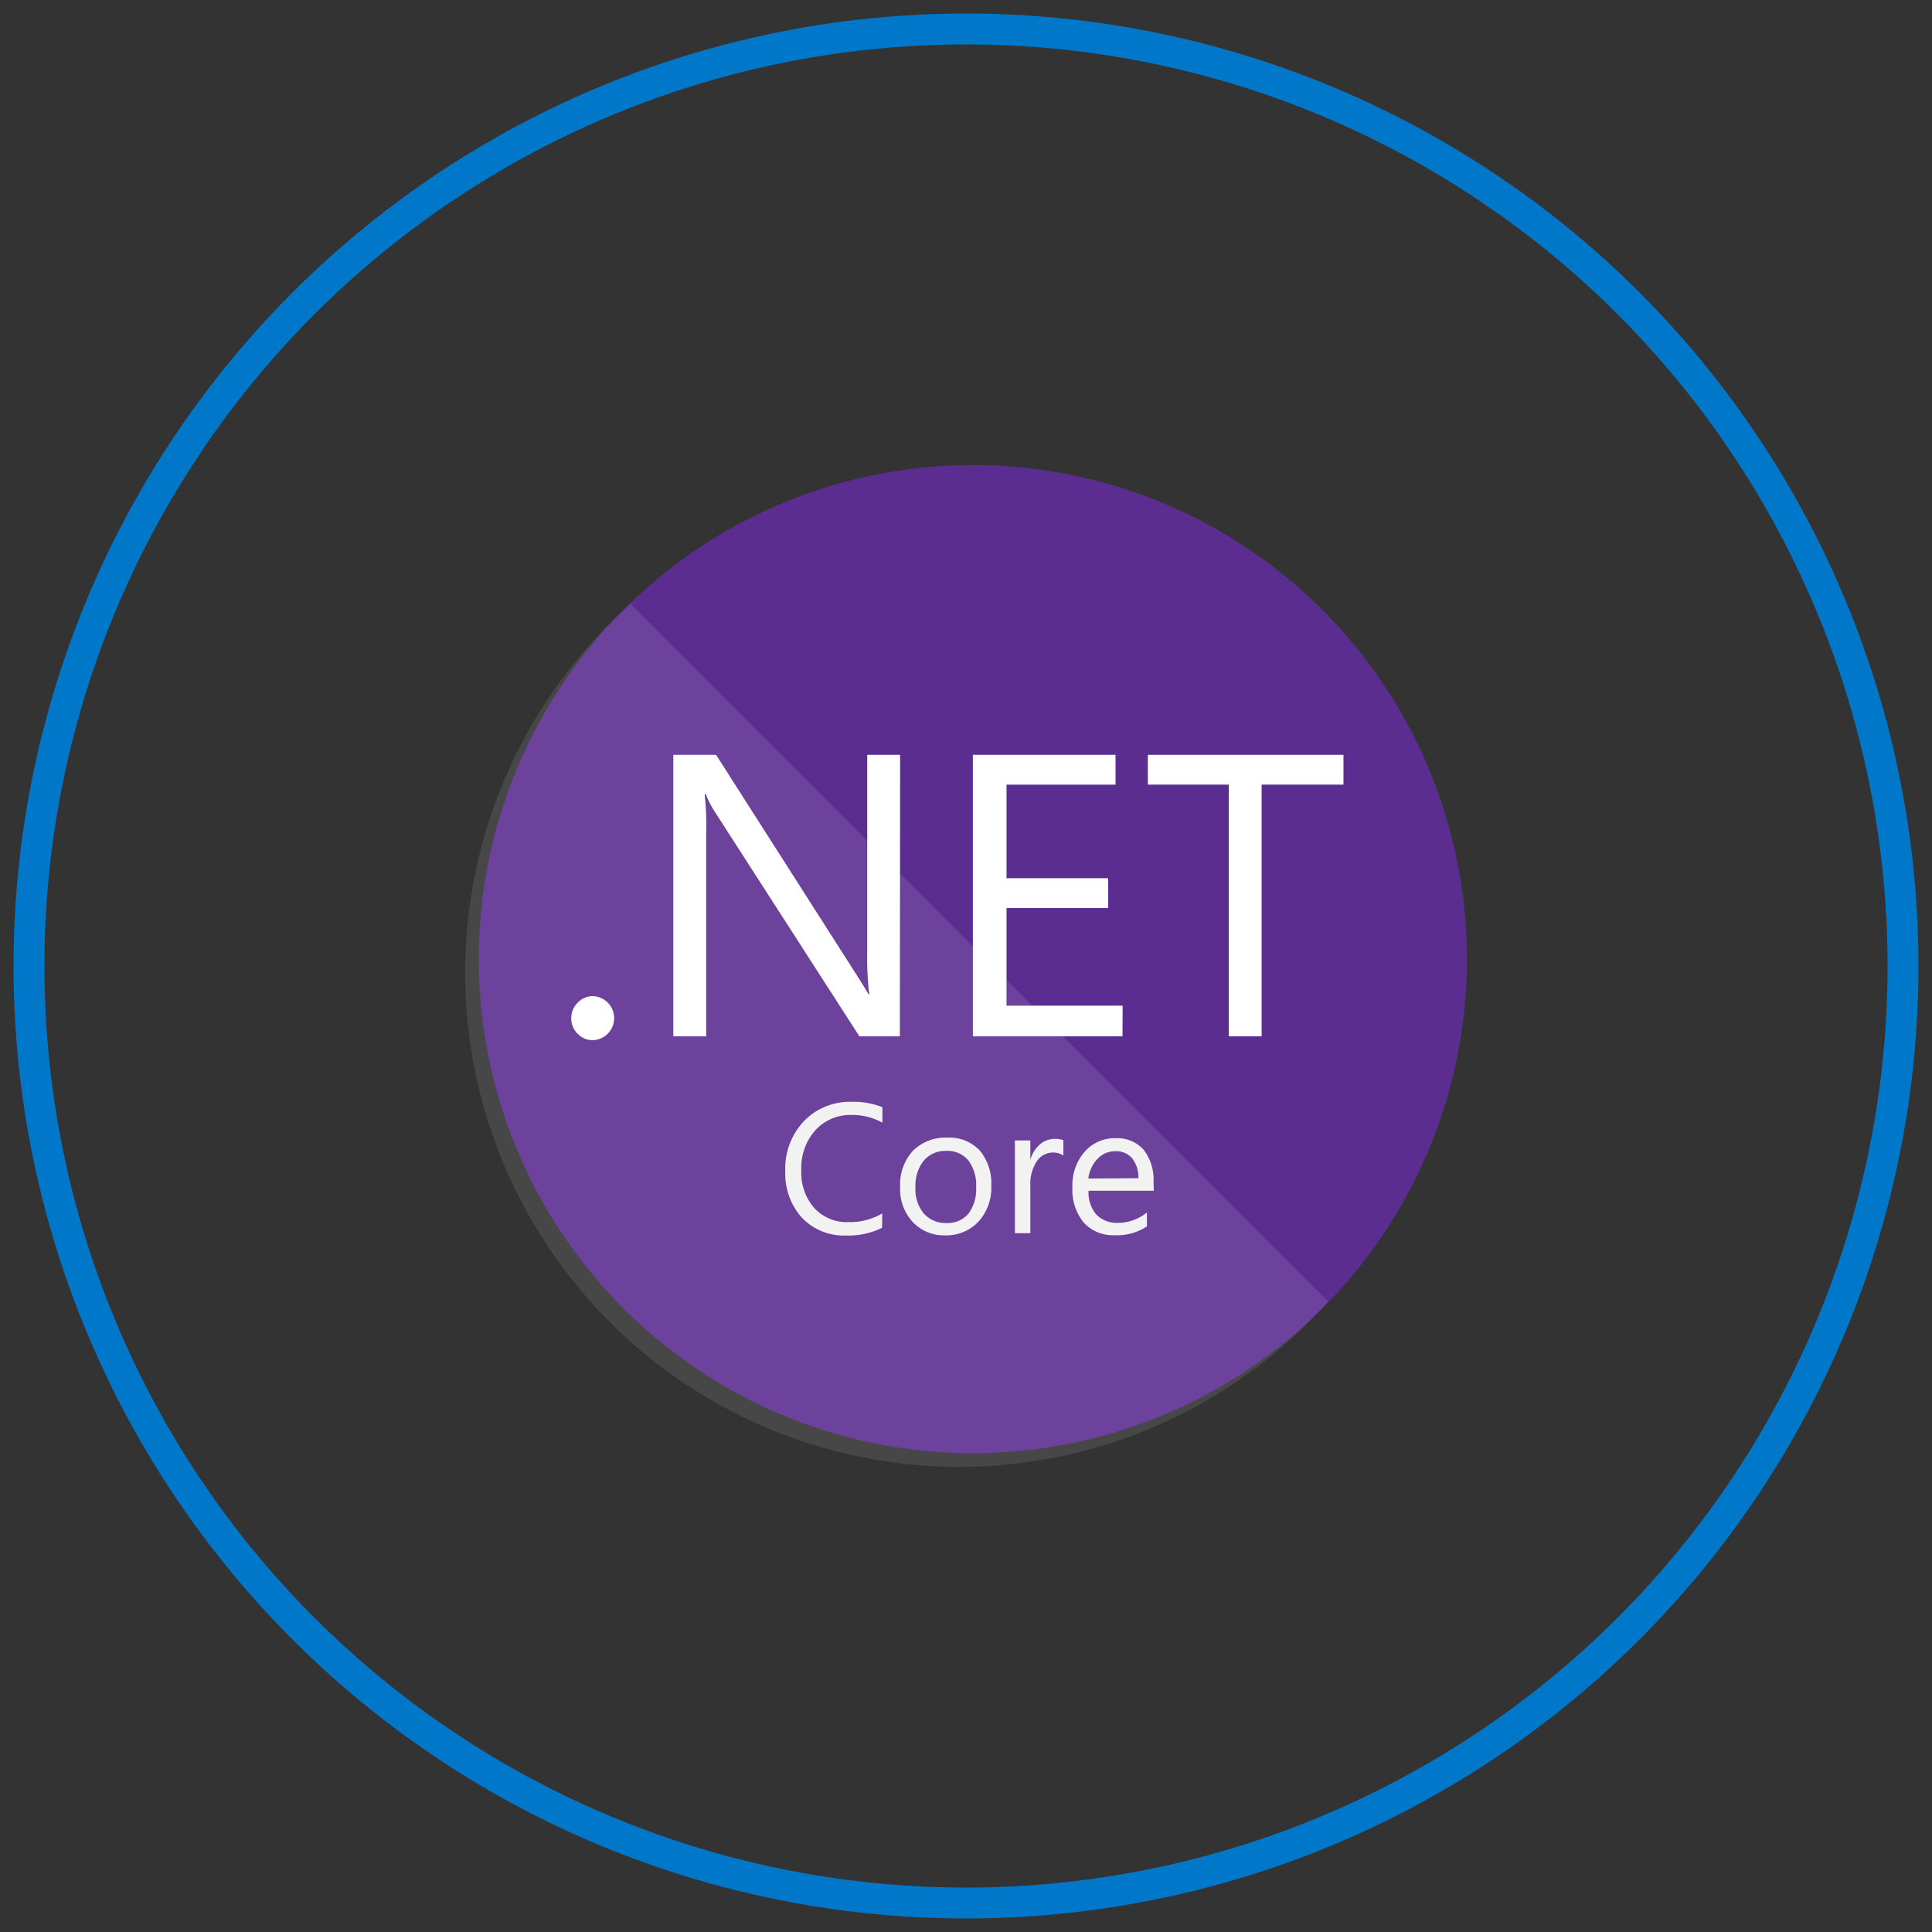
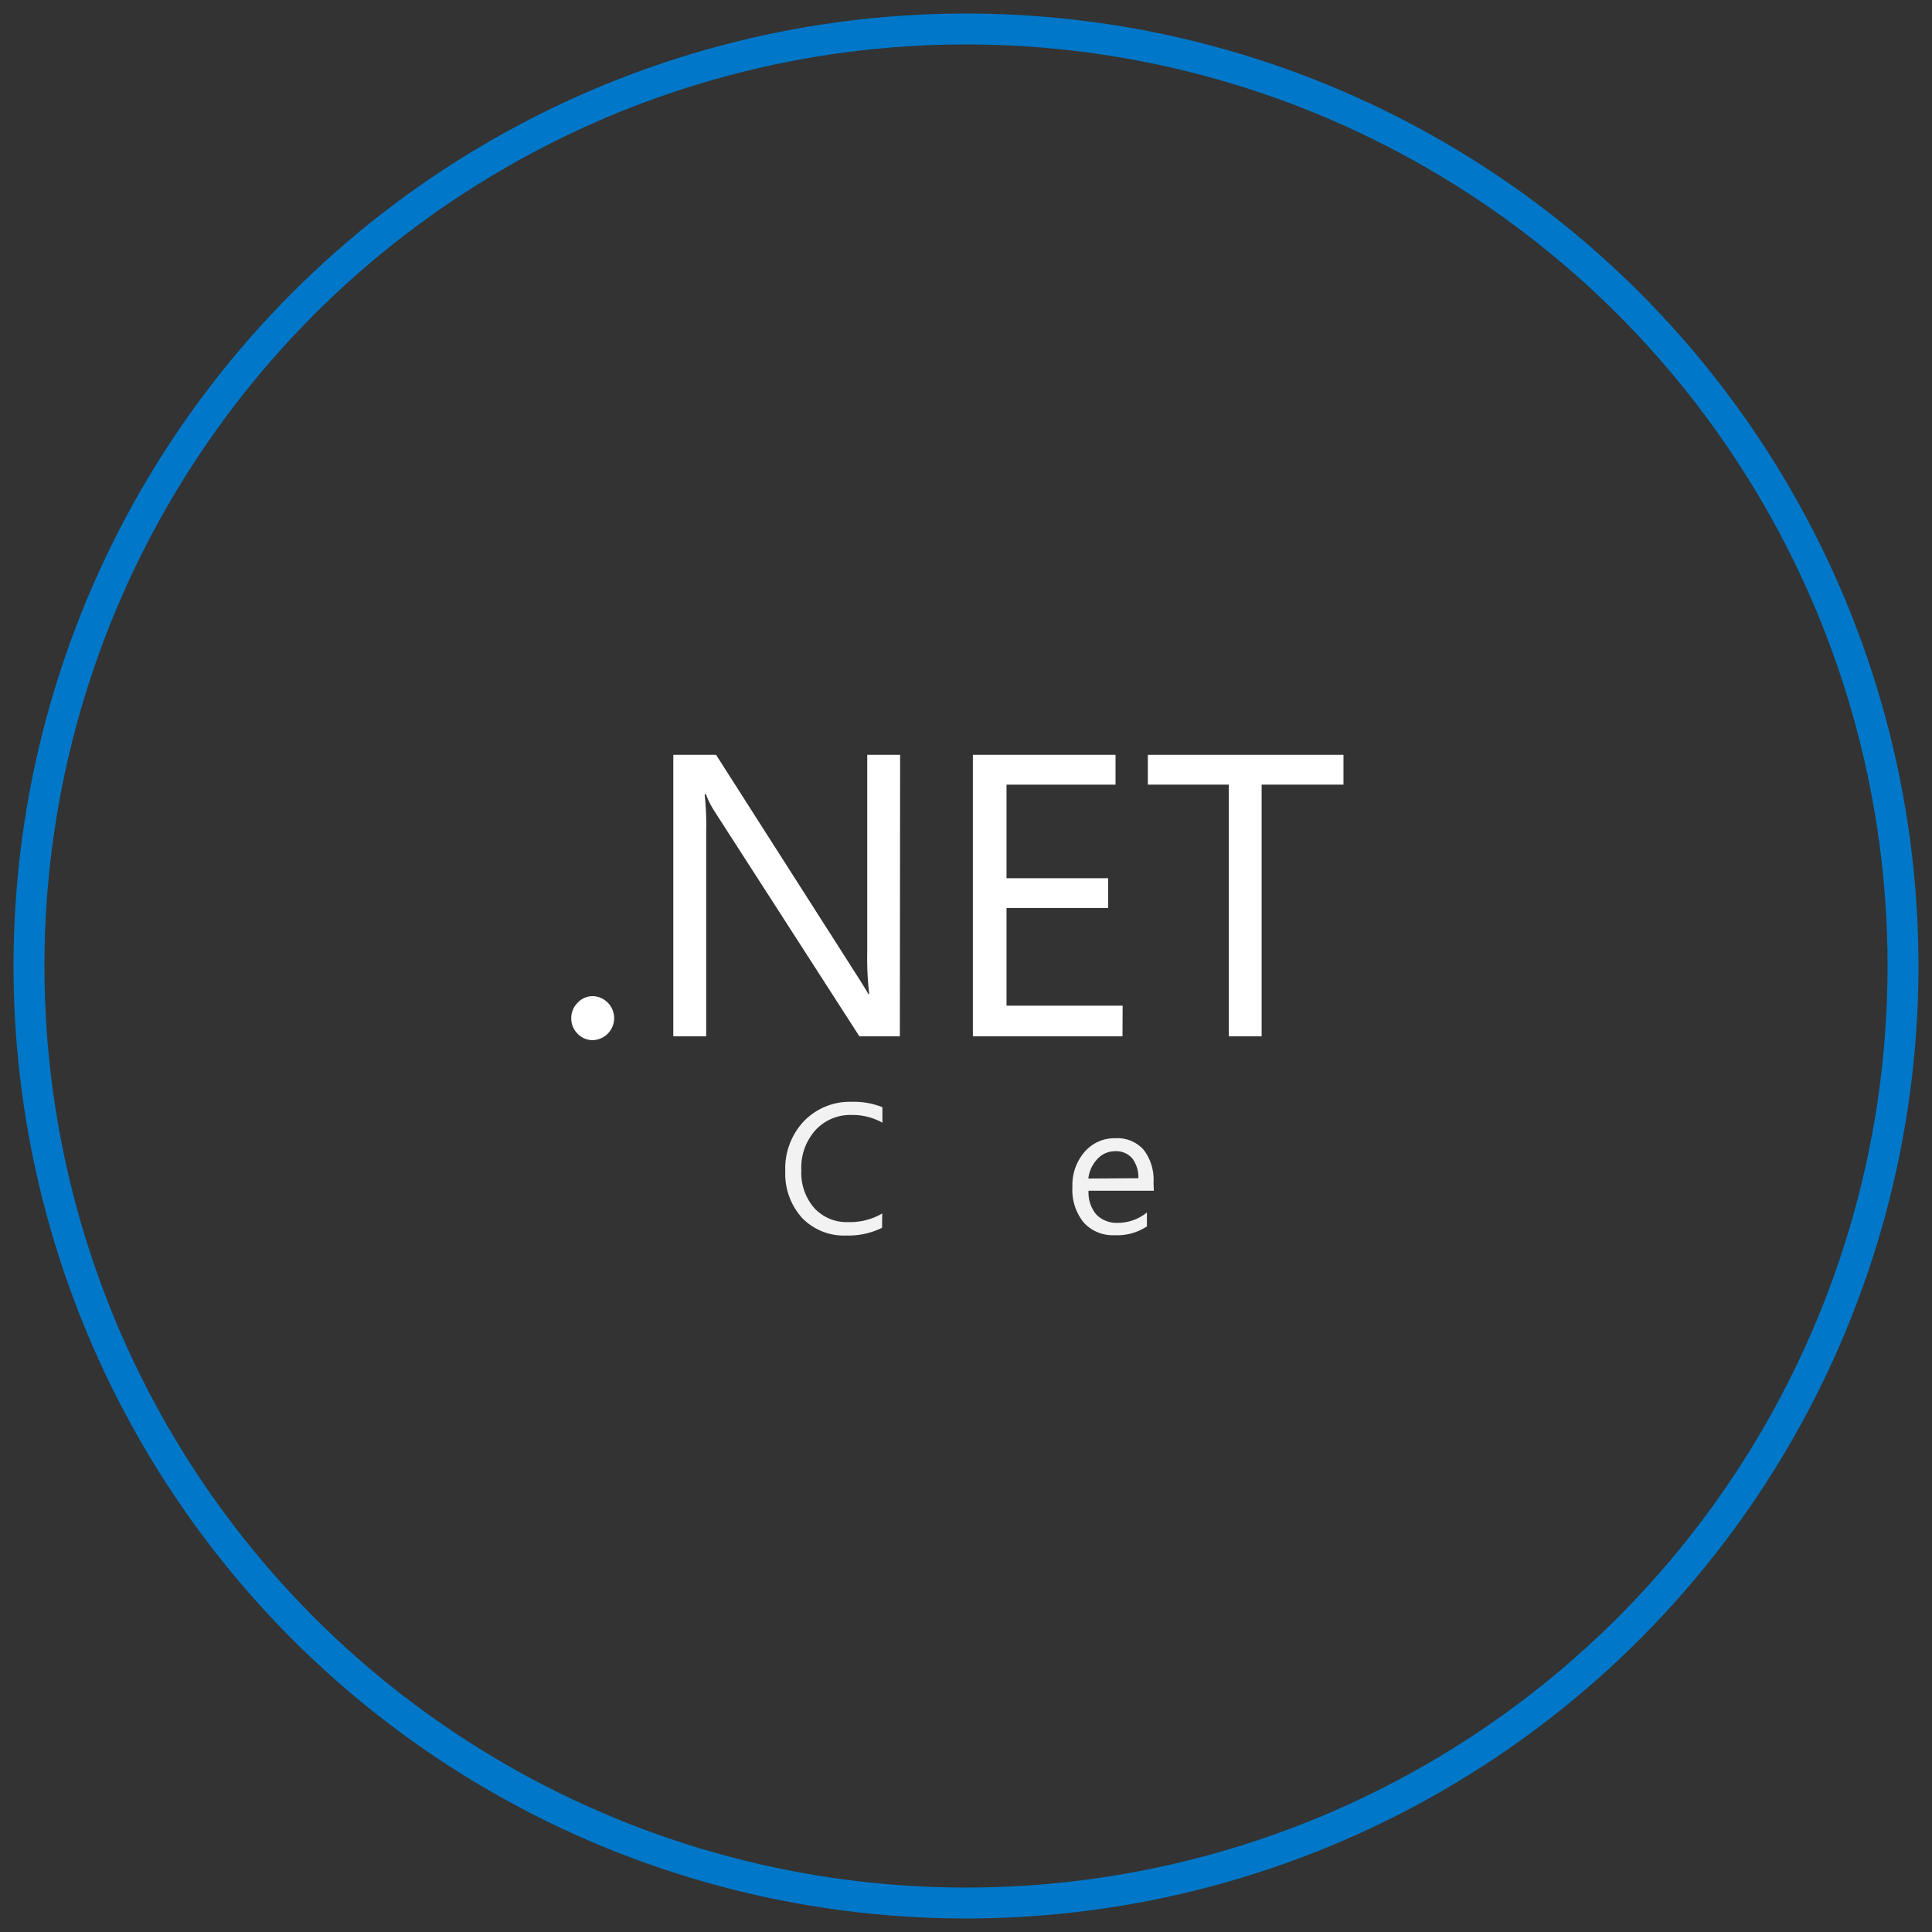
<svg xmlns="http://www.w3.org/2000/svg" id="Layer_1" data-name="Layer 1" width="500" height="500" viewBox="0 0 500 500">
  <rect x="0" y="0" width="500" height="500" fill="#333333" stroke="none" />
  <defs>
    <style>.cls-1{fill:none;stroke:#0077c8;stroke-miterlimit:10;stroke-width:8px;}.cls-2{fill:#5c2d91;}.cls-3,.cls-4{fill:#fff;}.cls-3{isolation:isolate;opacity:0.1;}.cls-5{fill:#f2f2f2;}</style>
  </defs>
  <circle class="cls-1" cx="250" cy="250" r="242.5" />
-   <circle class="cls-2" cx="251.78" cy="248.22" r="127.87" />
-   <path class="cls-3" d="M163.15,156.31A127.87,127.87,0,1,0,343.69,336.85Z" />
  <path class="cls-4" d="M153.48,269.2a5.43,5.43,0,0,1-4-1.68,5.5,5.5,0,0,1-1.64-4,5.6,5.6,0,0,1,1.64-4,5.36,5.36,0,0,1,4-1.72,5.7,5.7,0,0,1,0,11.39Z" />
  <path class="cls-4" d="M232.88,268.2H222.41L185,210.1a23.57,23.57,0,0,1-2.32-4.56h-.32a75.8,75.8,0,0,1,.4,10V268.2h-8.51V195.35h11.07l36.44,57.07c1.52,2.37,2.5,4,3,4.87h.2a76.61,76.61,0,0,1-.52-10.71V195.35h8.51Z" />
  <path class="cls-4" d="M290.5,268.2H251.78V195.35H288.7v7.71H260.49v24.22h26.3V235h-26.3v25.26h30.05Z" />
  <path class="cls-4" d="M347.69,203.06H326.51V268.2H318V203.06H297.06v-7.71h50.63Z" />
  <path class="cls-5" d="M228.28,317.75a19.65,19.65,0,0,1-9.27,2,15,15,0,0,1-11.47-4.6,17,17,0,0,1-4.31-12,17.84,17.84,0,0,1,4.83-13,16.5,16.5,0,0,1,12.31-5,19.83,19.83,0,0,1,8,1.4v4a16,16,0,0,0-8-2,12.23,12.23,0,0,0-9.39,4,14.57,14.57,0,0,0-3.6,10.31,13.91,13.91,0,0,0,3.36,9.79,11.42,11.42,0,0,0,8.83,3.63,16.47,16.47,0,0,0,8.75-2.24Z" />
-   <path class="cls-5" d="M244.63,319.71a11.09,11.09,0,0,1-8.51-3.56,12.42,12.42,0,0,1-3.16-8.91,12.92,12.92,0,0,1,3.32-9.43,12,12,0,0,1,8.91-3.4,10.79,10.79,0,0,1,8.35,3.32,13.17,13.17,0,0,1,3,9.15,12.91,12.91,0,0,1-3.24,9.19A11.34,11.34,0,0,1,244.63,319.71Zm.28-21.86a7.32,7.32,0,0,0-5.84,2.52,10.36,10.36,0,0,0-2.15,6.95,9.76,9.76,0,0,0,2.15,6.71,7.42,7.42,0,0,0,5.84,2.48,7,7,0,0,0,5.71-2.4,10.47,10.47,0,0,0,2-6.87,10.6,10.6,0,0,0-2-6.91A7,7,0,0,0,244.91,297.85Z" />
-   <path class="cls-5" d="M275.2,299.05a4.72,4.72,0,0,0-2.92-.76,4.94,4.94,0,0,0-4,2.32,10.64,10.64,0,0,0-1.63,6.31v12.23h-4v-24h4v5h0a8.36,8.36,0,0,1,2.51-4,5.78,5.78,0,0,1,3.76-1.4,6.56,6.56,0,0,1,2.28.32Z" />
  <path class="cls-5" d="M298.61,308.16h-16.9a8.93,8.93,0,0,0,2,6.15,7.41,7.41,0,0,0,5.67,2.16,12,12,0,0,0,7.44-2.68v3.6a13.9,13.9,0,0,1-8.36,2.28,10.17,10.17,0,0,1-8-3.28,13.4,13.4,0,0,1-2.92-9.19,13.14,13.14,0,0,1,3.16-9.11,10.22,10.22,0,0,1,8-3.52,9.06,9.06,0,0,1,7.28,3,12.7,12.7,0,0,1,2.55,8.47Zm-4-3.24a8,8,0,0,0-1.6-5.15,5.49,5.49,0,0,0-4.4-1.84,6.2,6.2,0,0,0-4.59,2,8.83,8.83,0,0,0-2.36,5.07Z" />
</svg>